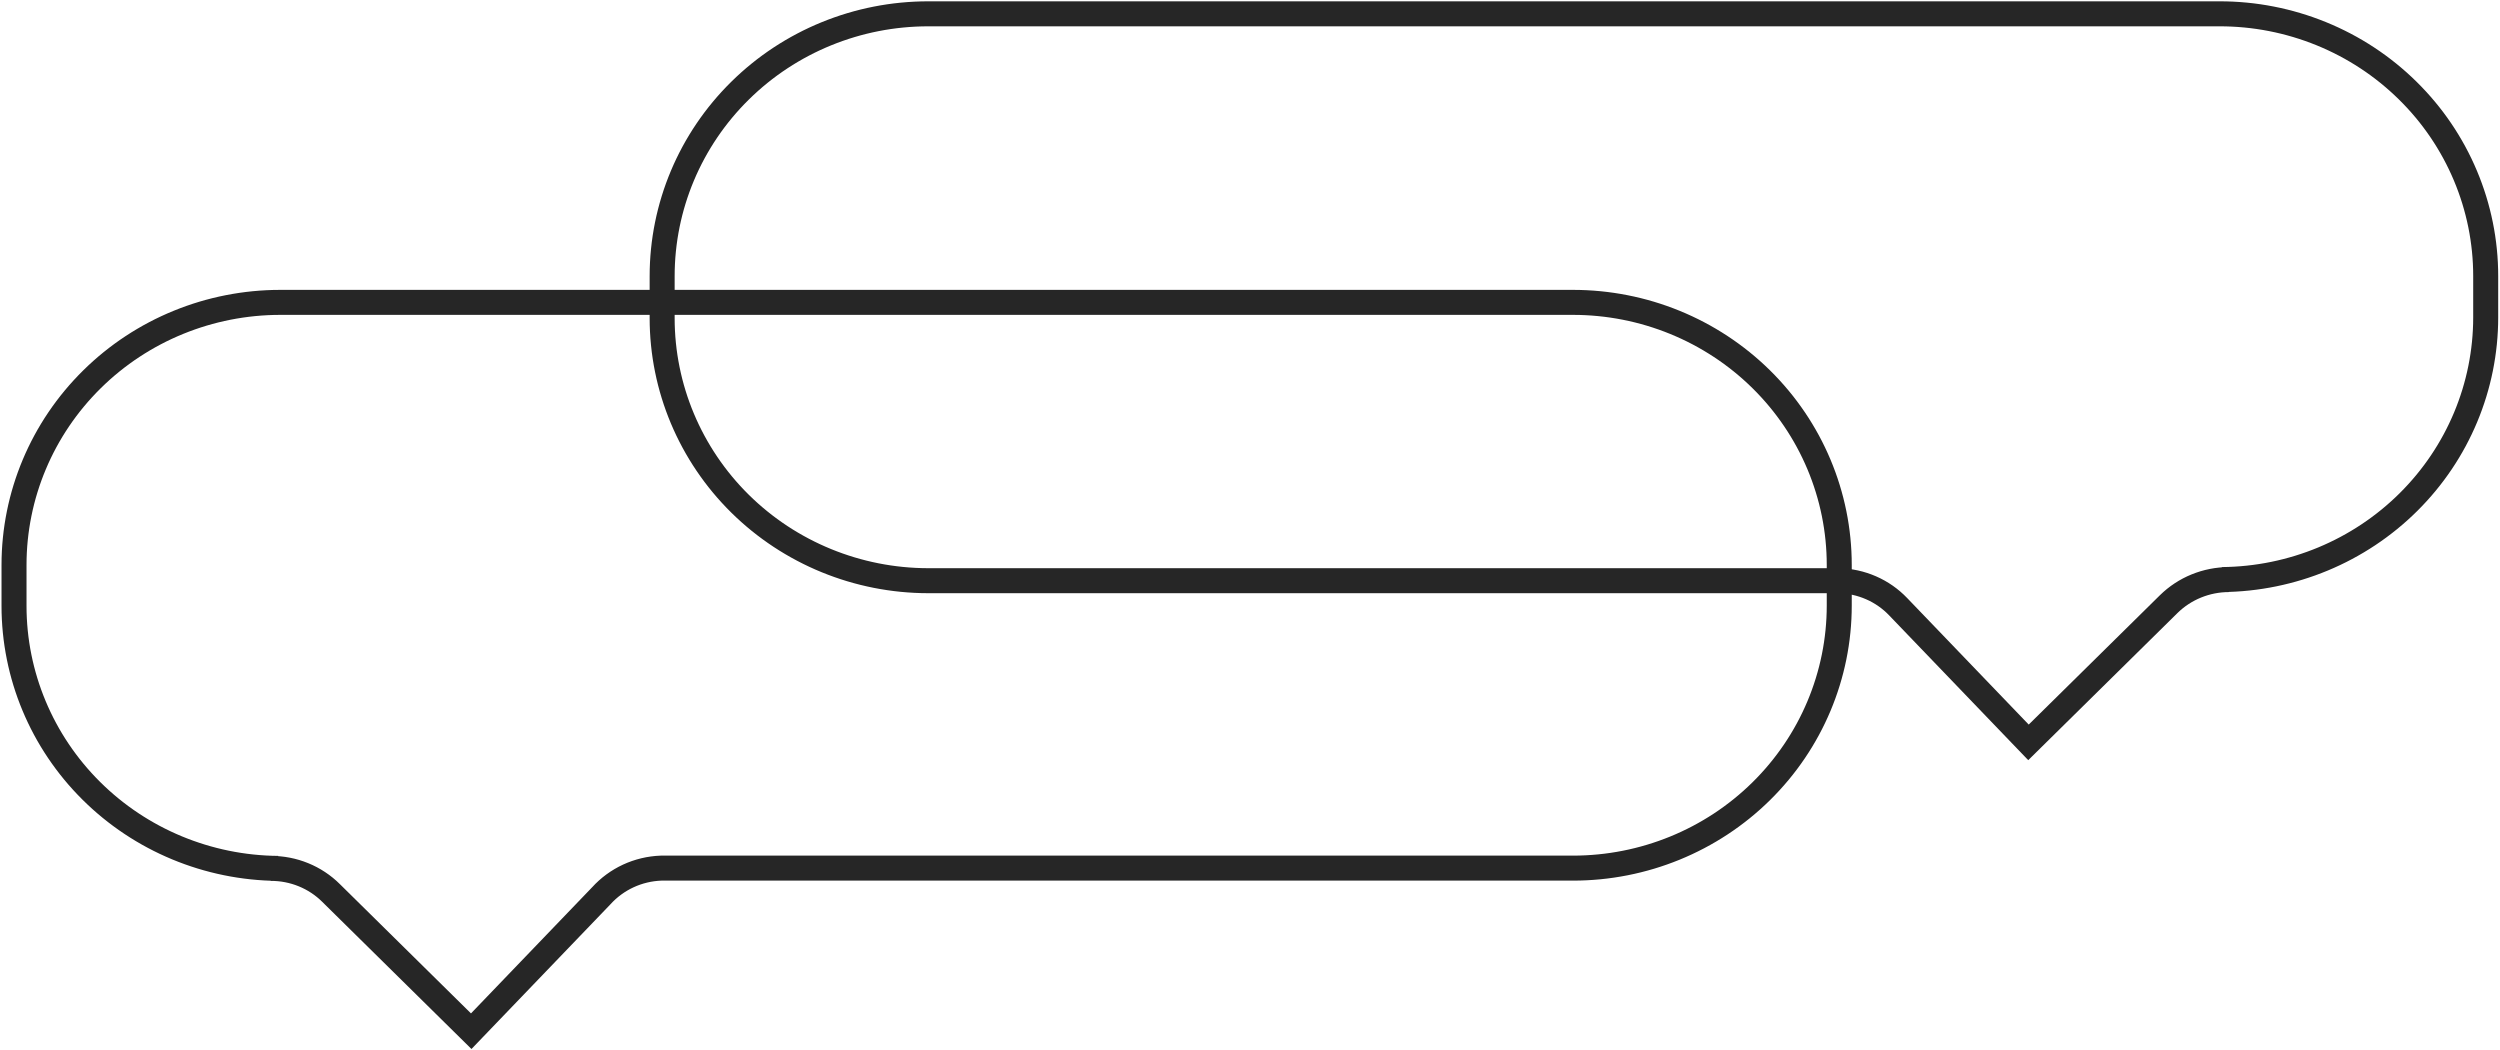
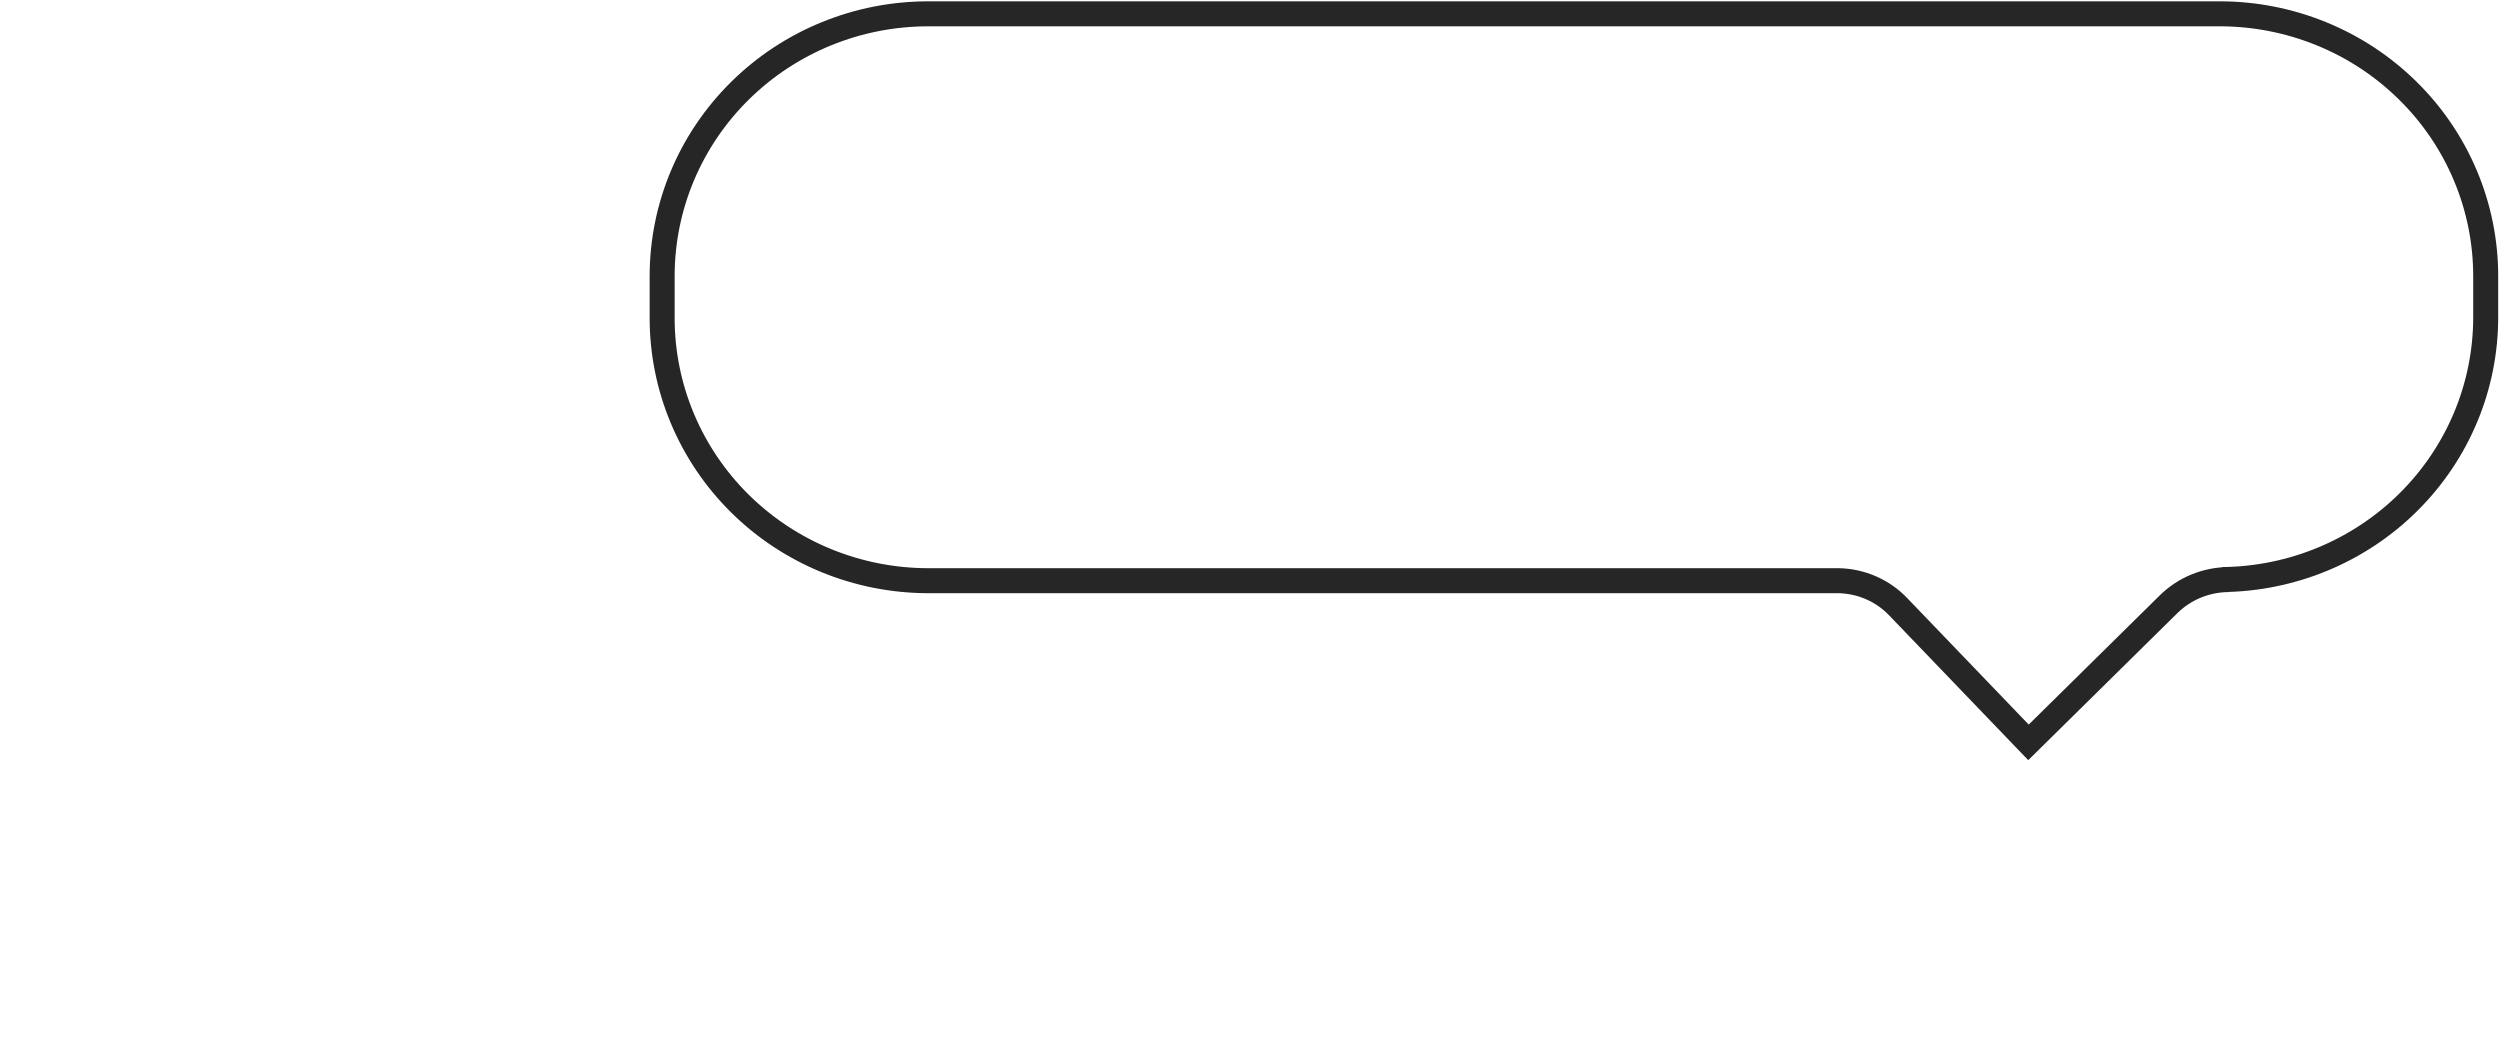
<svg xmlns="http://www.w3.org/2000/svg" width="100" height="42" viewBox="0 0 100 42" fill="none">
  <path d="M37.127 0.553H88.776C90.174 0.551 91.559 0.822 92.851 1.348C94.144 1.875 95.318 2.647 96.307 3.622C97.297 4.596 98.082 5.753 98.617 7.027C99.153 8.301 99.428 9.666 99.428 11.044V12.692C99.428 15.459 98.32 18.114 96.343 20.079C94.367 22.044 91.683 23.16 88.876 23.183H89.157C88.253 23.184 87.386 23.538 86.746 24.167L81.139 29.695L75.925 24.267C75.619 23.947 75.251 23.69 74.843 23.512C74.434 23.333 73.994 23.237 73.548 23.228H37.127C34.304 23.225 31.597 22.117 29.602 20.148C27.607 18.178 26.486 15.508 26.486 12.725V11.044C26.486 8.262 27.607 5.593 29.603 3.626C31.598 1.658 34.305 0.553 37.127 0.553Z" stroke="#262626" stroke-miterlimit="10" />
-   <path d="M62.918 12.095H11.213C8.388 12.095 5.678 13.201 3.681 15.171C1.683 17.141 0.561 19.812 0.561 22.598V24.234C0.56 27.004 1.67 29.662 3.649 31.629C5.627 33.596 8.314 34.713 11.123 34.736H10.832C11.28 34.734 11.724 34.82 12.138 34.989C12.552 35.158 12.928 35.406 13.243 35.72L18.849 41.248L24.052 35.831C24.354 35.498 24.722 35.228 25.132 35.038C25.543 34.848 25.988 34.742 26.441 34.725H62.918C65.743 34.725 68.452 33.619 70.45 31.649C72.448 29.68 73.57 27.008 73.57 24.223V22.598C73.57 19.812 72.448 17.141 70.45 15.171C68.452 13.201 65.743 12.095 62.918 12.095V12.095Z" stroke="#262626" stroke-miterlimit="10" />
</svg>